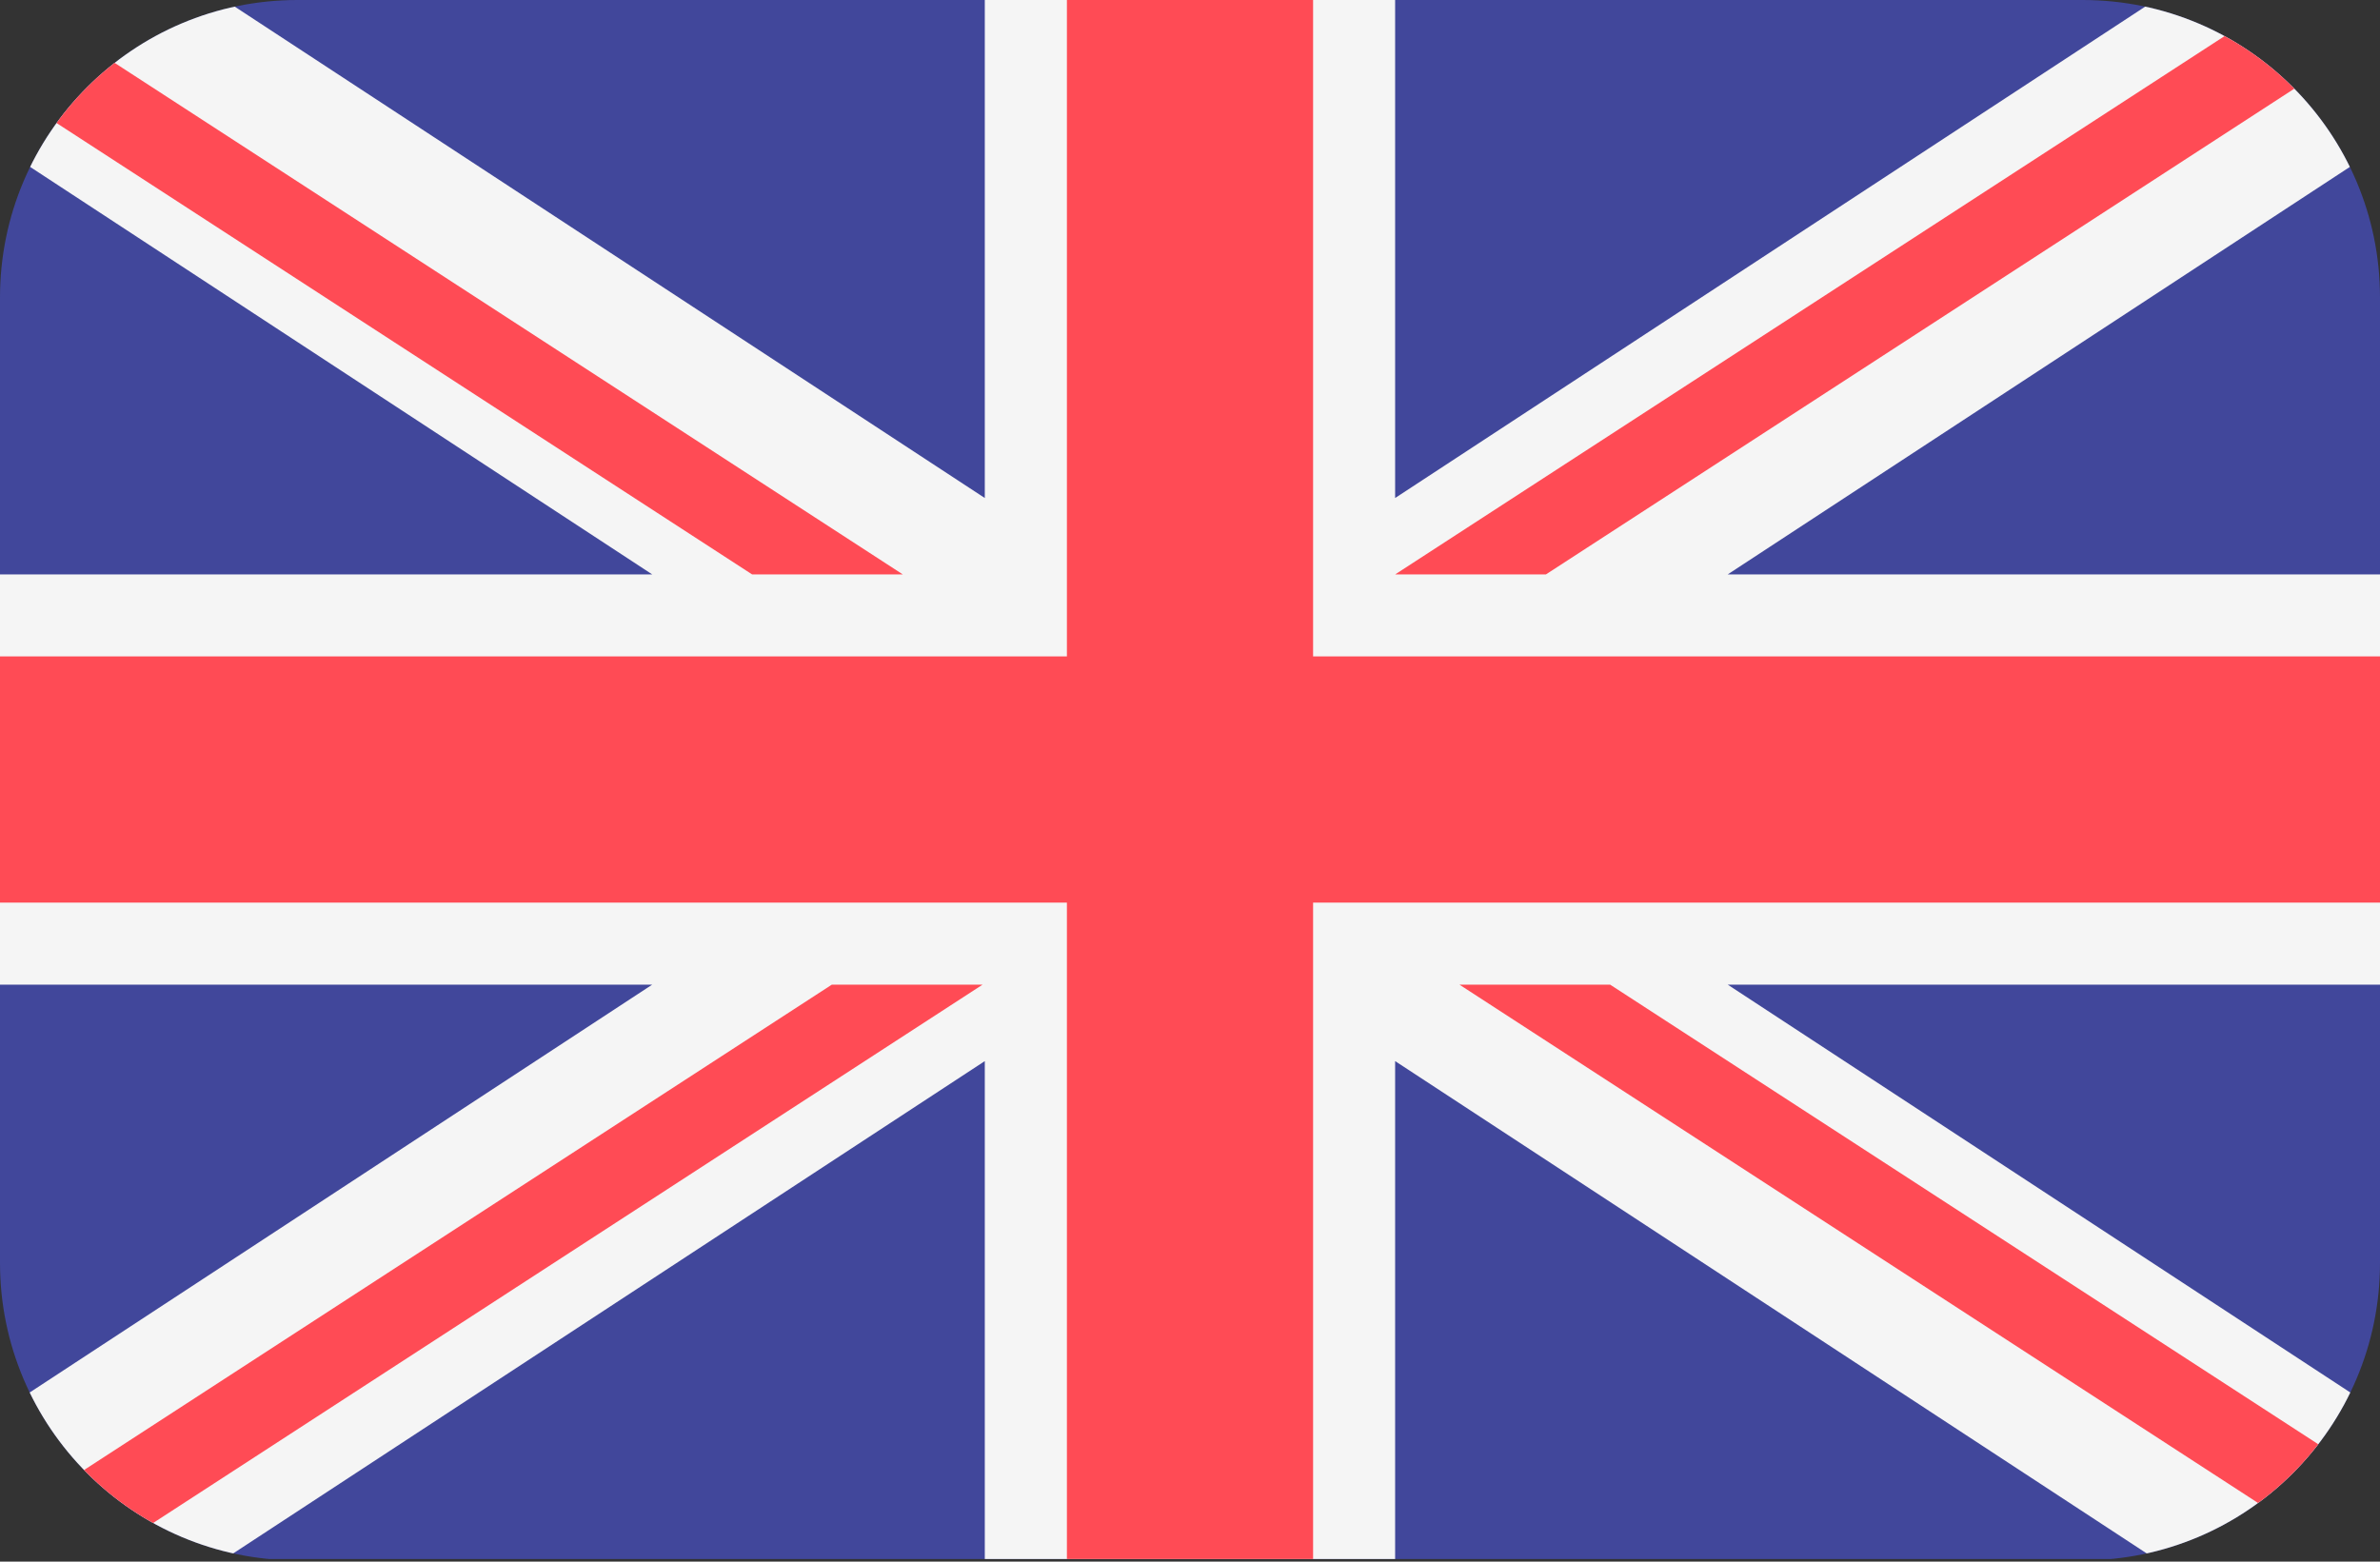
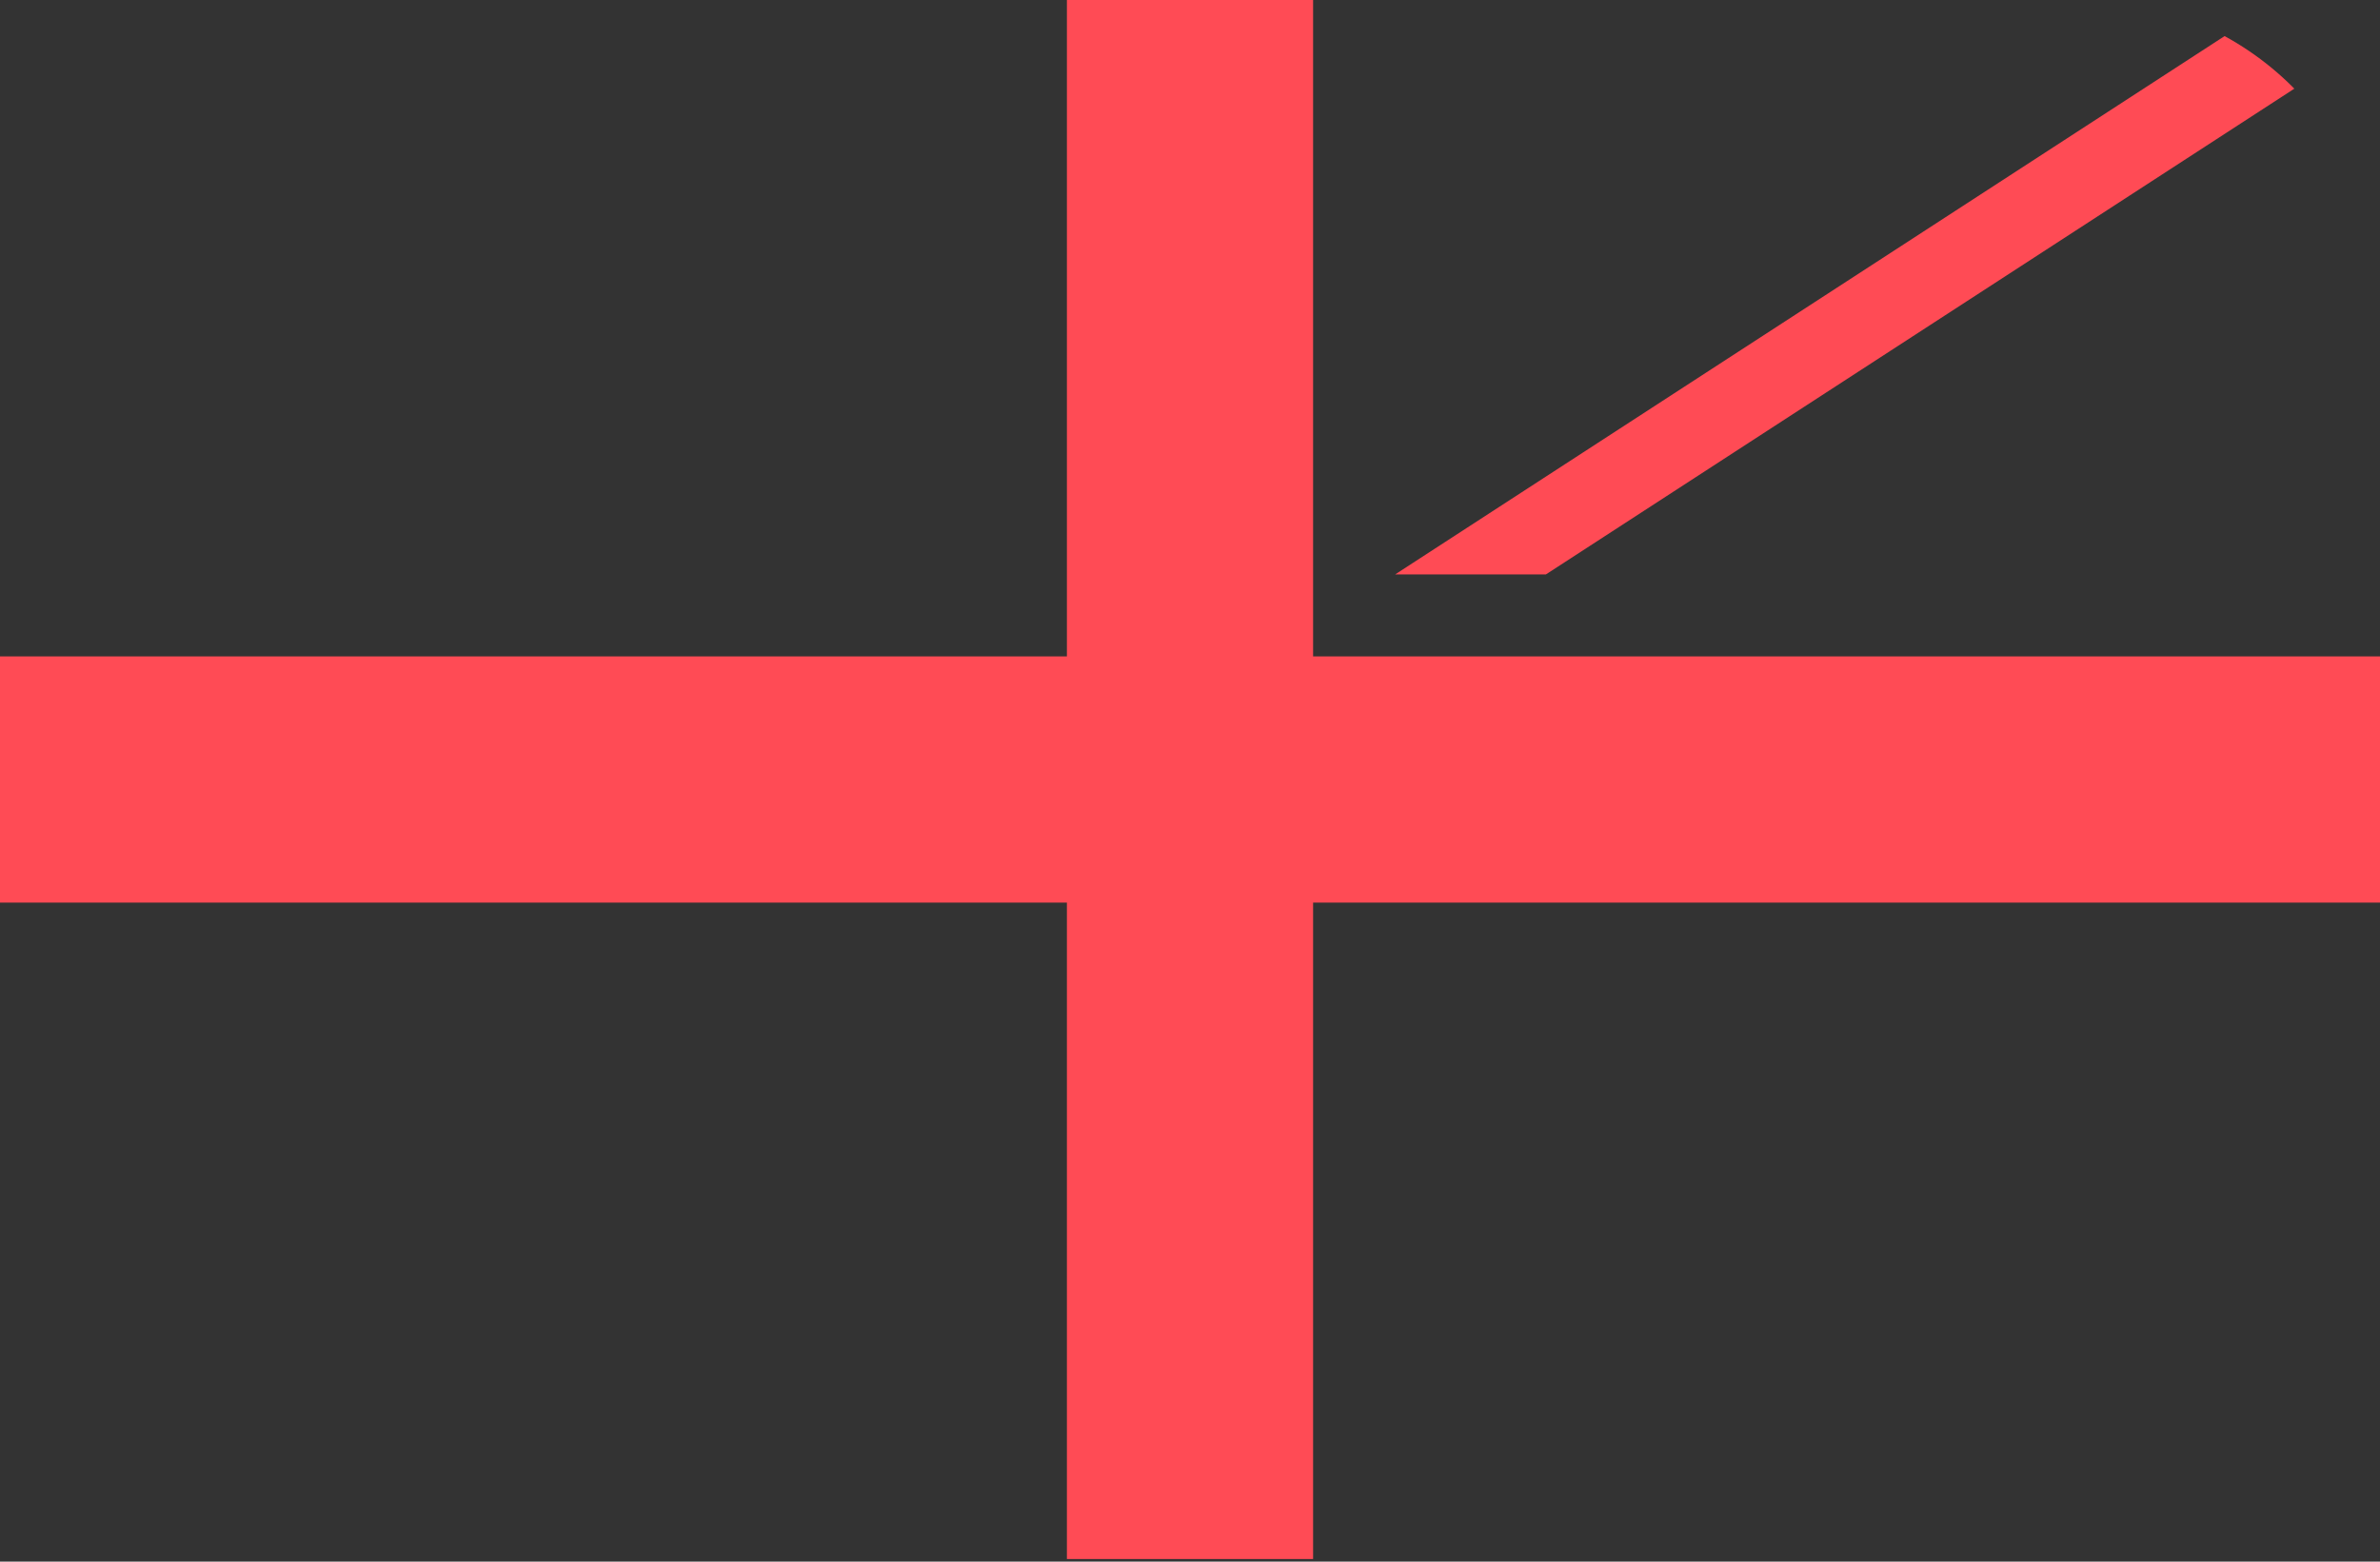
<svg xmlns="http://www.w3.org/2000/svg" width="100%" height="100%" viewBox="0 0 32 21" version="1.1" xml:space="preserve" style="fill-rule:evenodd;clip-rule:evenodd;stroke-linejoin:round;stroke-miterlimit:2;">
  <rect x="0" y="0" width="32" height="21" fill="#333333" stroke="none" />
  <g>
    <clipPath id="_clip1">
      <path d="M32,4c0,-2.208 -1.792,-4 -4,-4l-24,-0c-2.208,-0 -4,1.792 -4,4l0,12.983c0,2.207 1.792,4 4,4l24,-0c2.208,-0 4,-1.793 4,-4l0,-12.983Z" />
    </clipPath>
    <g clip-path="url(#_clip1)">
-       <path d="M31.448,20.965l-30.896,0c-0.305,0 -0.552,-0.247 -0.552,-0.551l0,-19.862c0,-0.305 0.247,-0.552 0.552,-0.552l30.896,0c0.305,0 0.552,0.247 0.552,0.552l-0,19.862c-0.001,0.304 -0.248,0.551 -0.552,0.551Z" style="fill:#41479b;fill-rule:nonzero;" />
-       <path d="M32,0.552c-0,-0.305 -0.248,-0.552 -0.552,-0.552l-2.469,0l-10.221,6.697l0,-6.697l-5.517,0l0,6.697l-10.221,-6.697l-2.468,0c-0.305,0 -0.552,0.247 -0.552,0.552l0,1.427l8.769,5.745l-8.769,-0l0,5.517l8.769,0l-8.769,5.746l0,1.427c0,0.304 0.247,0.551 0.552,0.551l2.468,0l10.221,-6.696l0,6.696l5.517,0l0,-6.696l10.221,6.696l2.469,0c0.305,0 0.552,-0.247 0.552,-0.551l-0,-1.427l-8.77,-5.746l8.77,0l-0,-5.517l-8.77,0l8.77,-5.745l-0,-1.427Z" style="fill:#f5f5f5;fill-rule:nonzero;" />
      <path d="M32,8.827l-14.345,0l-0,-8.827l-3.31,0l-0,8.827l-14.345,0l0,3.311l14.345,-0l-0,8.827l3.31,0l-0,-8.827l14.345,-0l-0,-3.311Z" style="fill:#ff4b55;fill-rule:nonzero;" />
-       <path d="M11.184,13.241l-11.168,7.25c0.039,0.266 0.259,0.474 0.536,0.474l0.76,0l11.899,-7.724l-2.027,0l0,0Z" style="fill:#ff4b55;fill-rule:nonzero;" />
-       <path d="M21.649,13.241l-2.026,0l11.882,7.713c0.276,-0.03 0.495,-0.256 0.495,-0.54l0,-0.454l-10.351,-6.719Z" style="fill:#ff4b55;fill-rule:nonzero;" />
-       <path d="M0,1.161l10.112,6.563l2.026,0l-11.816,-7.67c-0.189,0.088 -0.322,0.276 -0.322,0.498l0,0.609Z" style="fill:#ff4b55;fill-rule:nonzero;" />
      <path d="M20.786,7.724l11.195,-7.267c-0.047,-0.258 -0.262,-0.457 -0.533,-0.457l-0.79,0l-11.899,7.724l2.027,0Z" style="fill:#ff4b55;fill-rule:nonzero;" />
    </g>
  </g>
</svg>